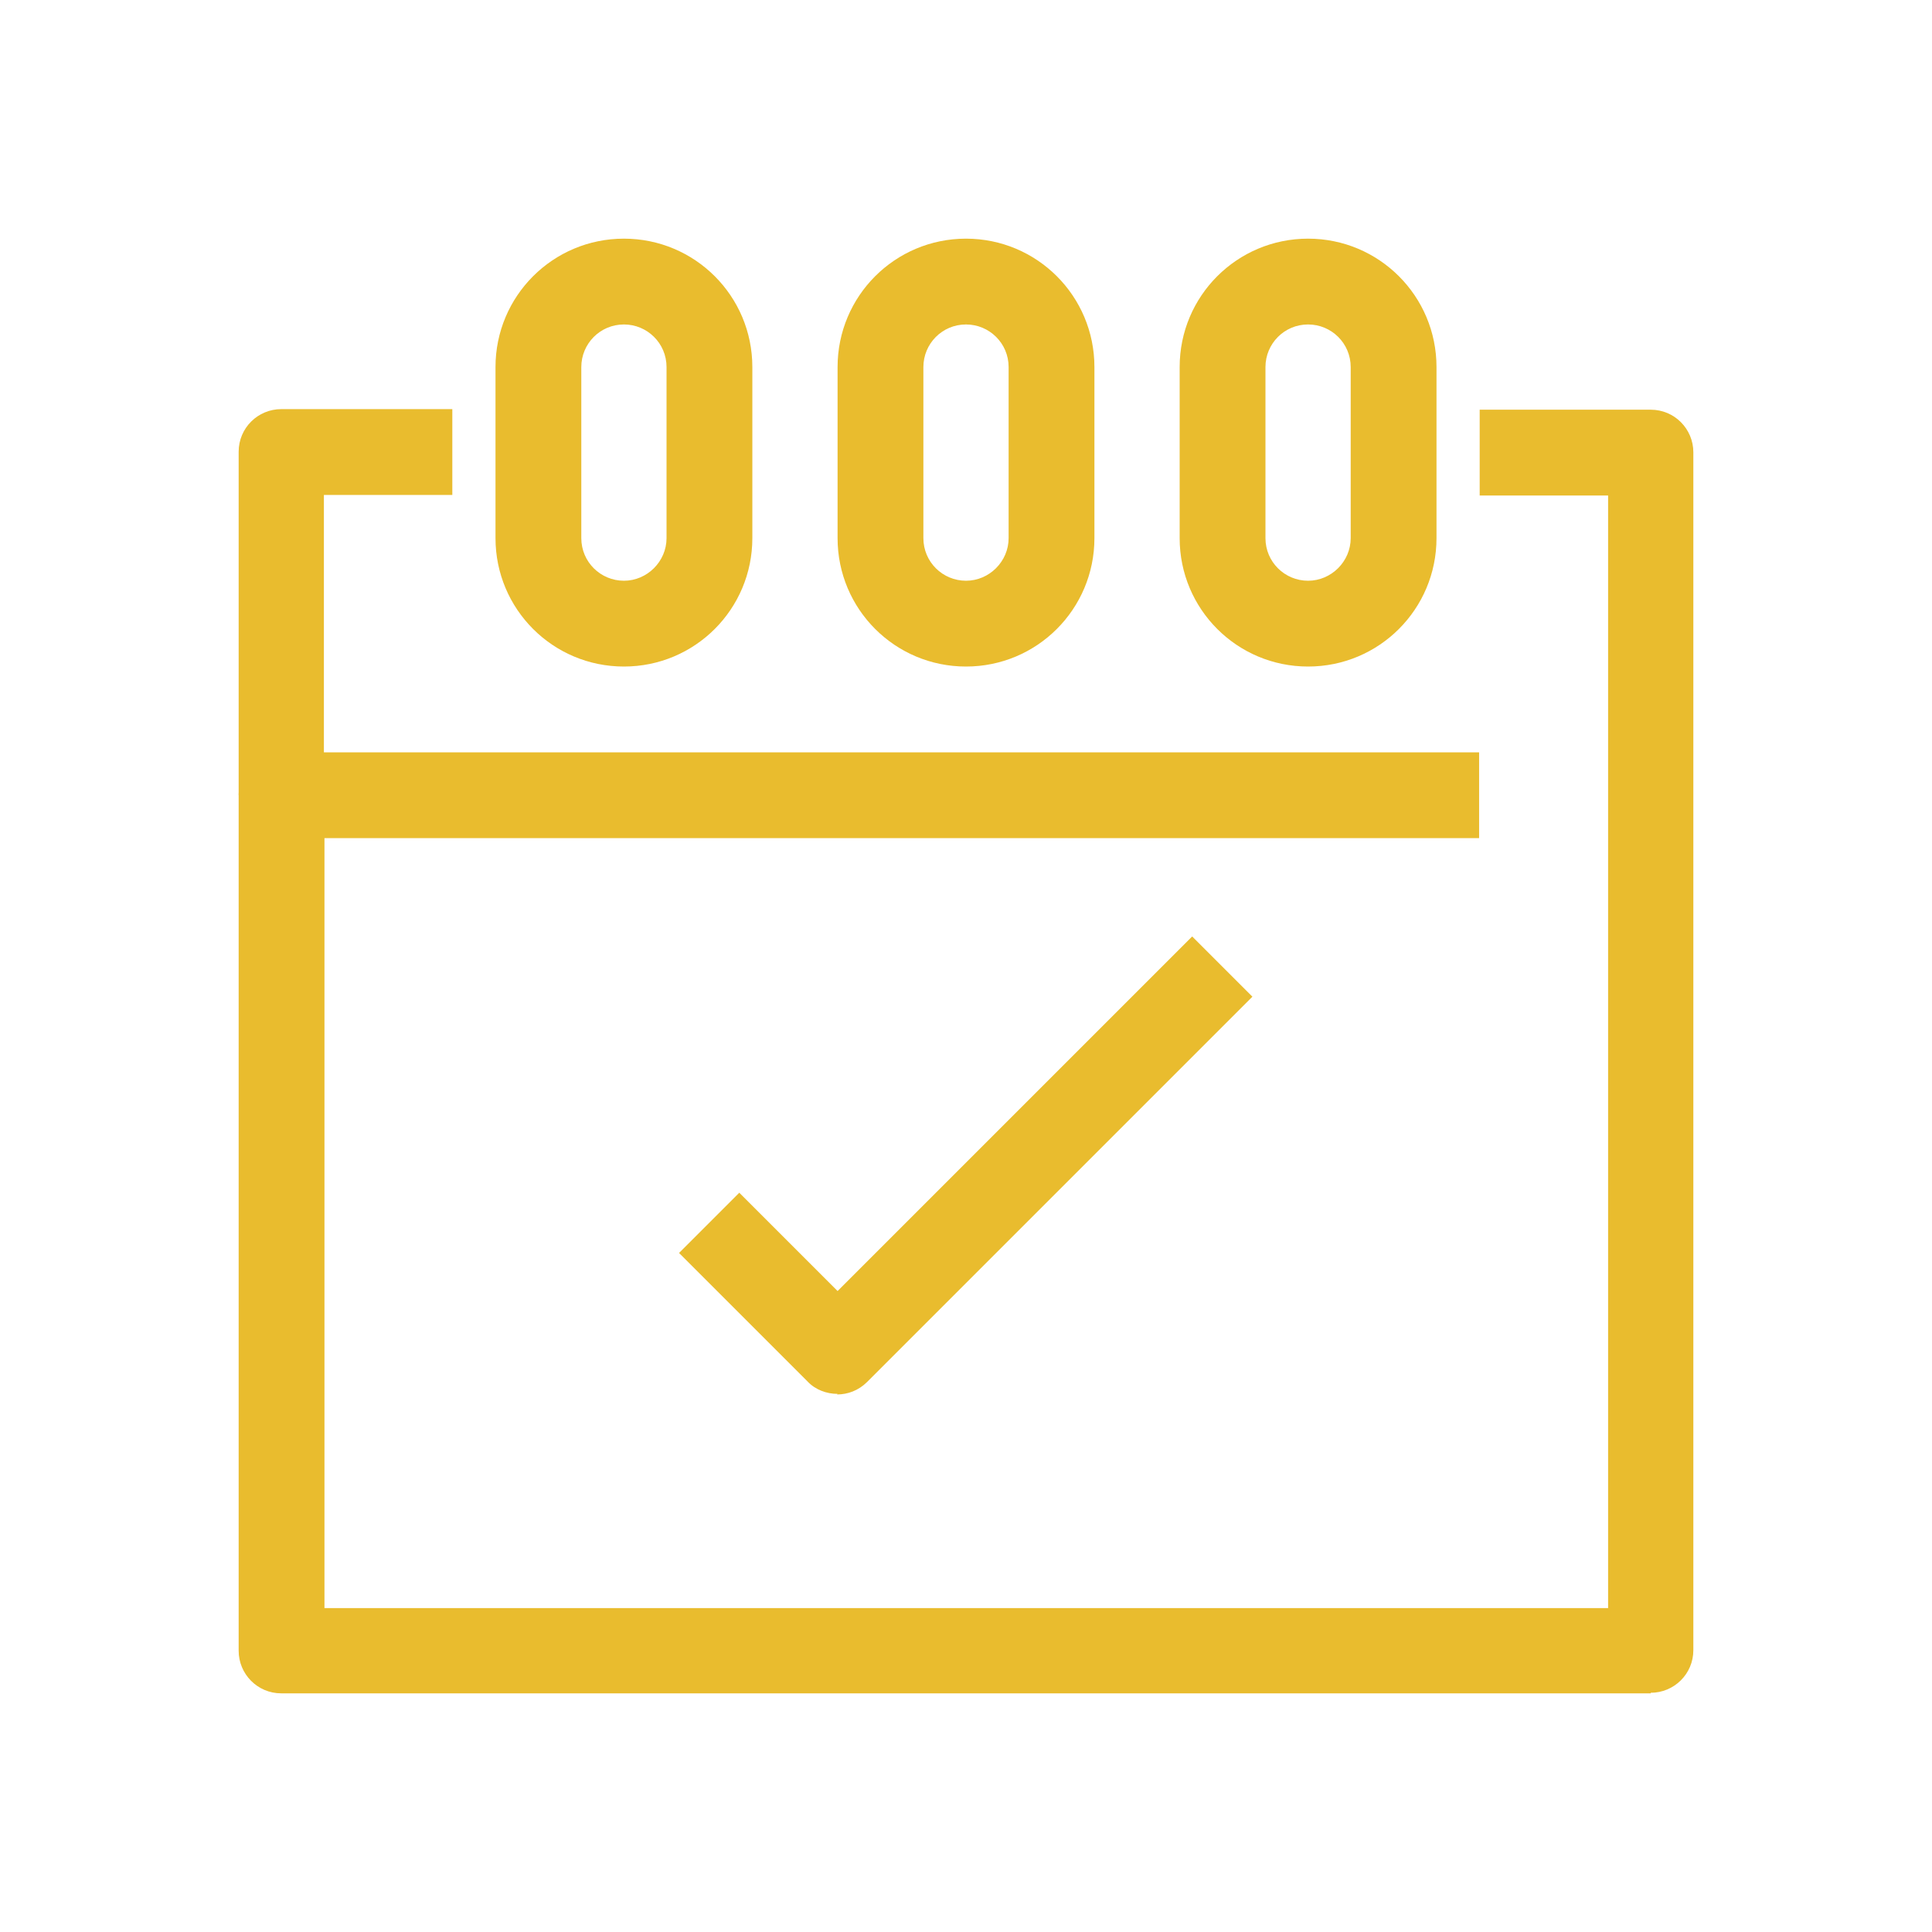
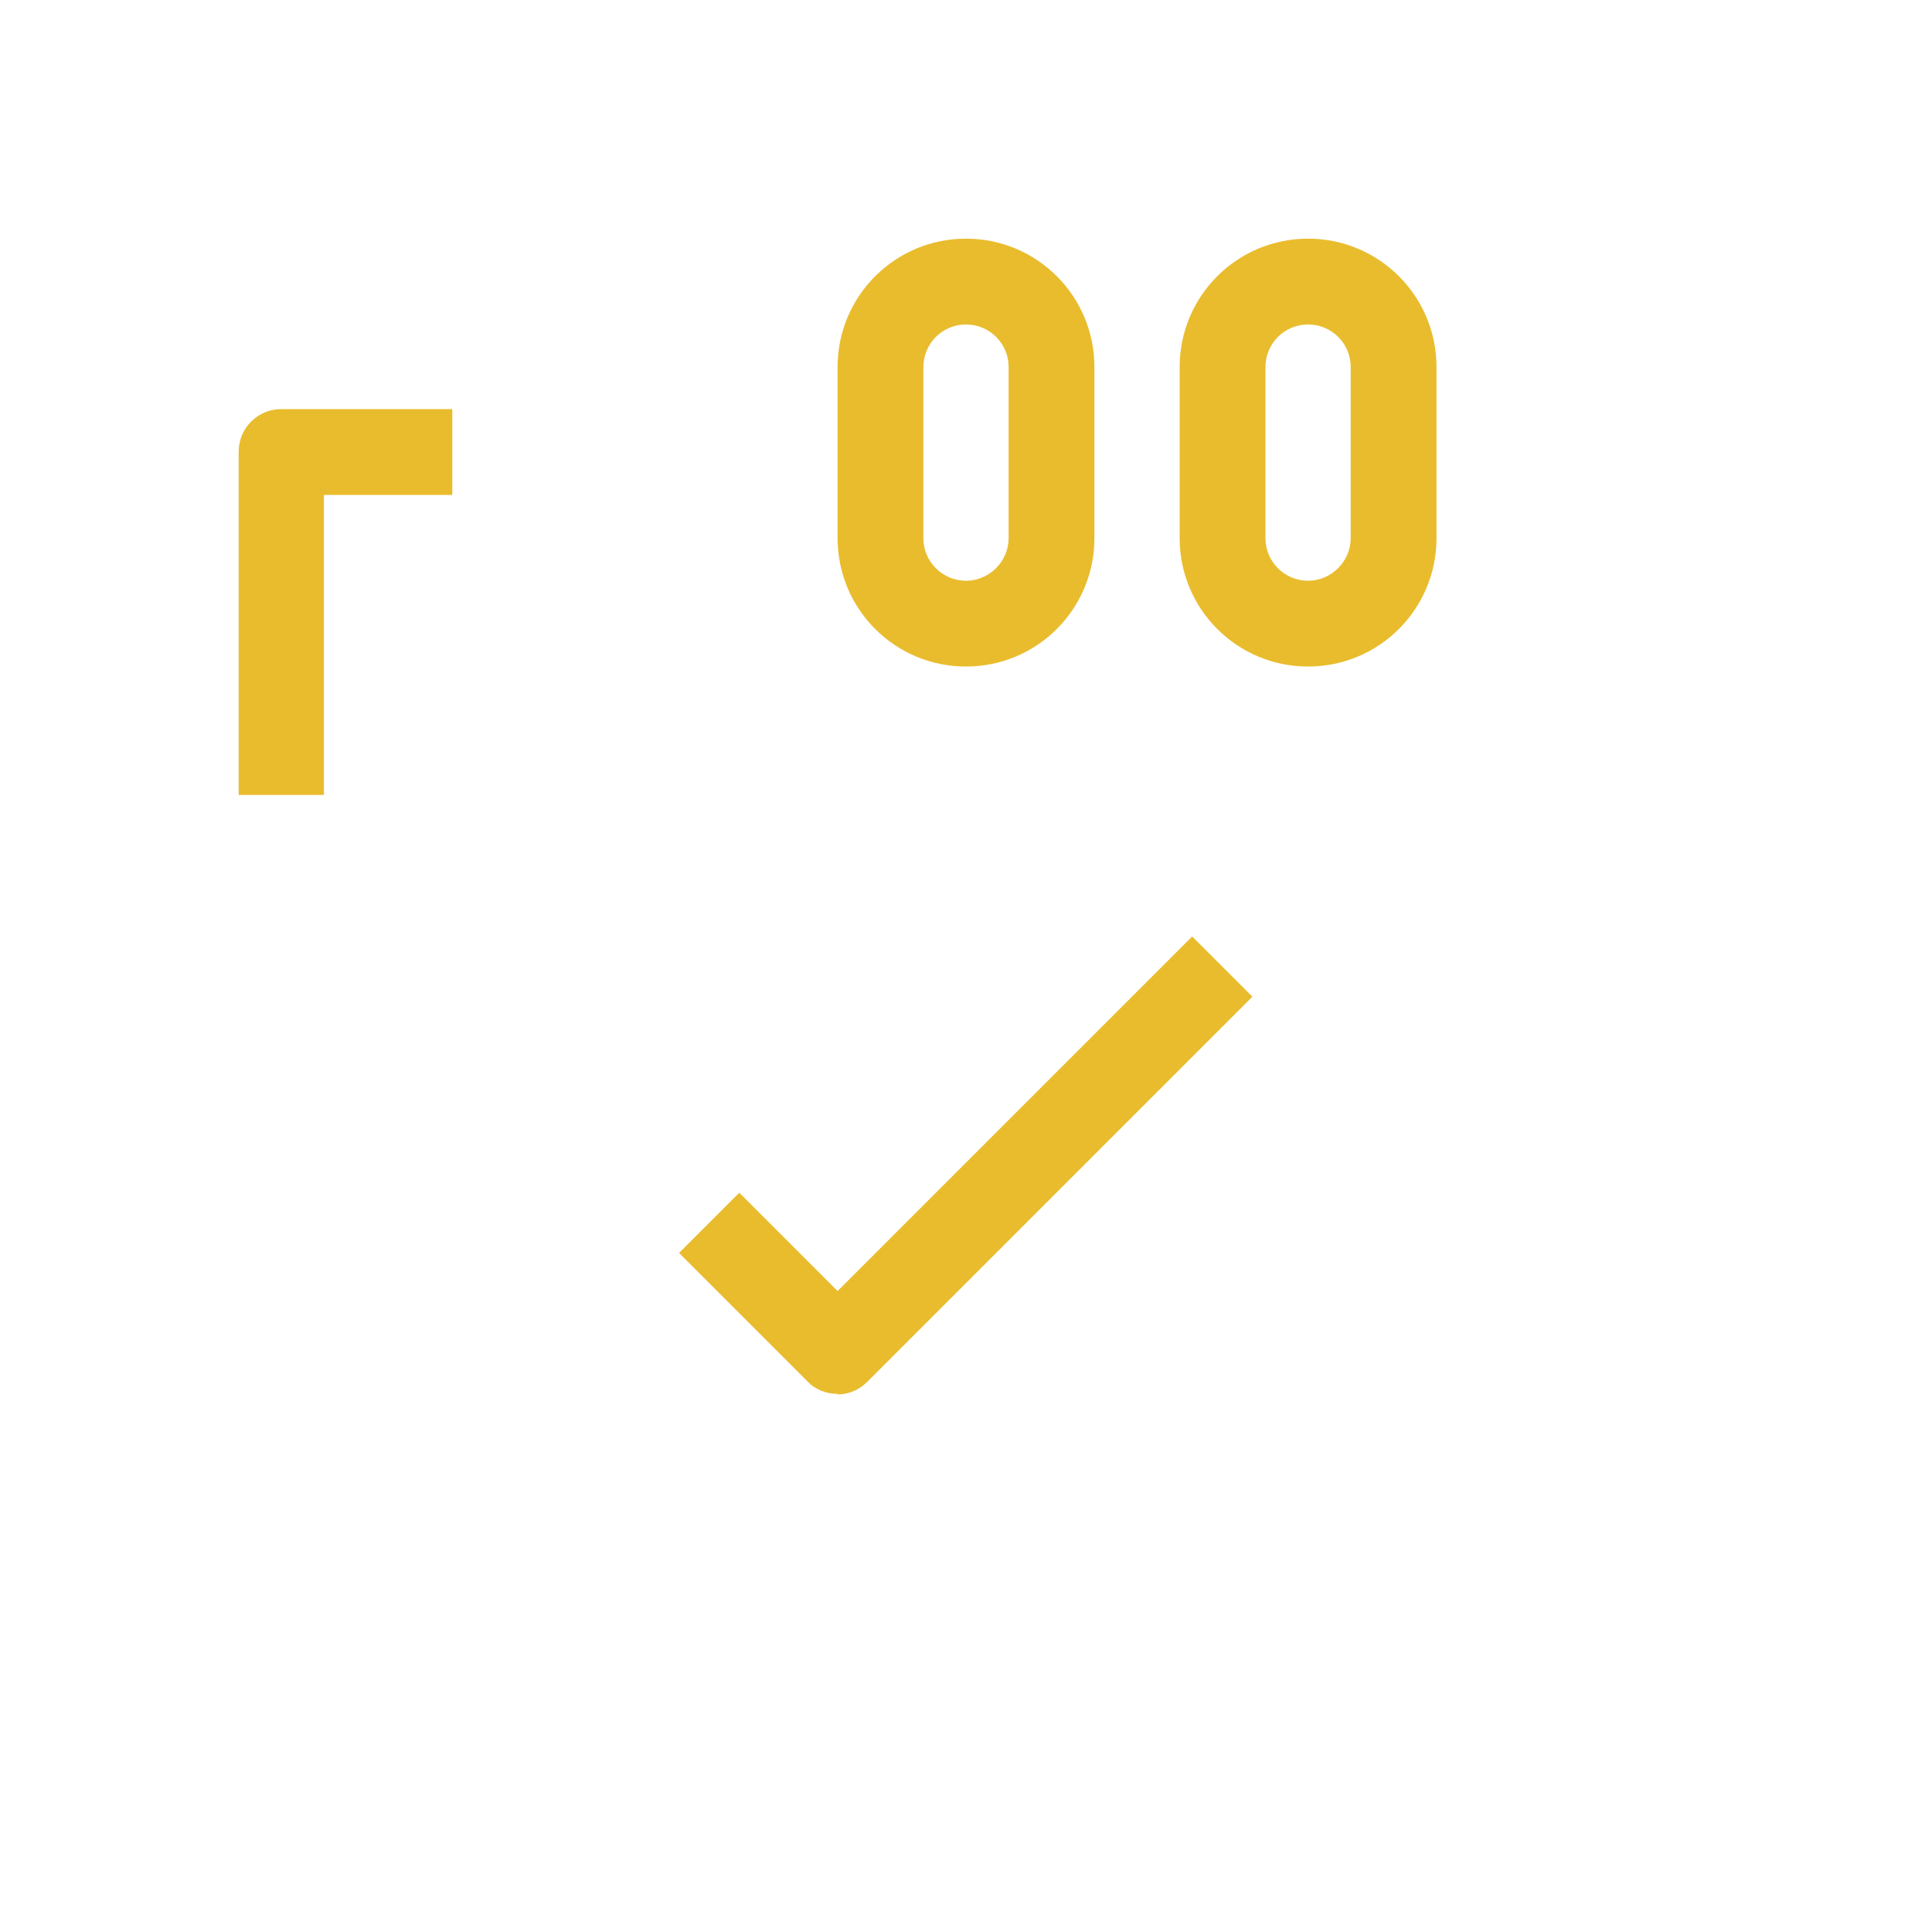
<svg xmlns="http://www.w3.org/2000/svg" id="Layer_1" viewBox="0 0 34 34">
  <defs>
    <style>.cls-1{fill:#e9bc2e;}</style>
  </defs>
  <path class="cls-1" d="m14.74,24.53c-.19,0-.39-.07-.53-.22l-2.26-2.26,1.06-1.06,1.73,1.73,6.24-6.24,1.06,1.06-6.78,6.78c-.15.15-.34.22-.53.22Z" />
-   <path class="cls-1" d="m29.05,29.8H4.95c-.42,0-.75-.34-.75-.75v-15.06c0-.42.34-.75.75-.75h21.08v1.51H5.71v13.55h22.59V8.72h-2.26v-1.51h3.01c.42,0,.75.34.75.75v21.08c0,.42-.34.75-.75.75Z" />
  <path class="cls-1" d="m5.71,13.99h-1.51v-6.04c0-.42.34-.75.75-.75h3.01v1.51h-2.26v5.28Z" />
-   <path class="cls-1" d="m10.98,11.73c-1.25,0-2.26-1.01-2.26-2.26v-3.01c0-1.25,1.01-2.26,2.26-2.26s2.26,1.01,2.26,2.26v3.01c0,1.25-1.01,2.26-2.26,2.26Zm0-6.02c-.42,0-.75.34-.75.75v3.01c0,.42.34.75.75.75s.75-.34.75-.75v-3.01c0-.42-.34-.75-.75-.75Z" />
  <path class="cls-1" d="m17,11.73c-1.25,0-2.26-1.01-2.26-2.26v-3.01c0-1.25,1.01-2.26,2.26-2.26s2.26,1.01,2.26,2.26v3.01c0,1.25-1.01,2.26-2.26,2.26Zm0-6.02c-.42,0-.75.34-.75.75v3.01c0,.42.34.75.75.75s.75-.34.75-.75v-3.01c0-.42-.34-.75-.75-.75Z" />
  <path class="cls-1" d="m23.02,11.73c-1.25,0-2.26-1.01-2.26-2.26v-3.01c0-1.25,1.01-2.26,2.26-2.26s2.26,1.01,2.26,2.26v3.01c0,1.25-1.01,2.26-2.26,2.26Zm0-6.02c-.42,0-.75.34-.75.75v3.01c0,.42.34.75.75.75s.75-.34.75-.75v-3.01c0-.42-.34-.75-.75-.75Z" />
</svg>